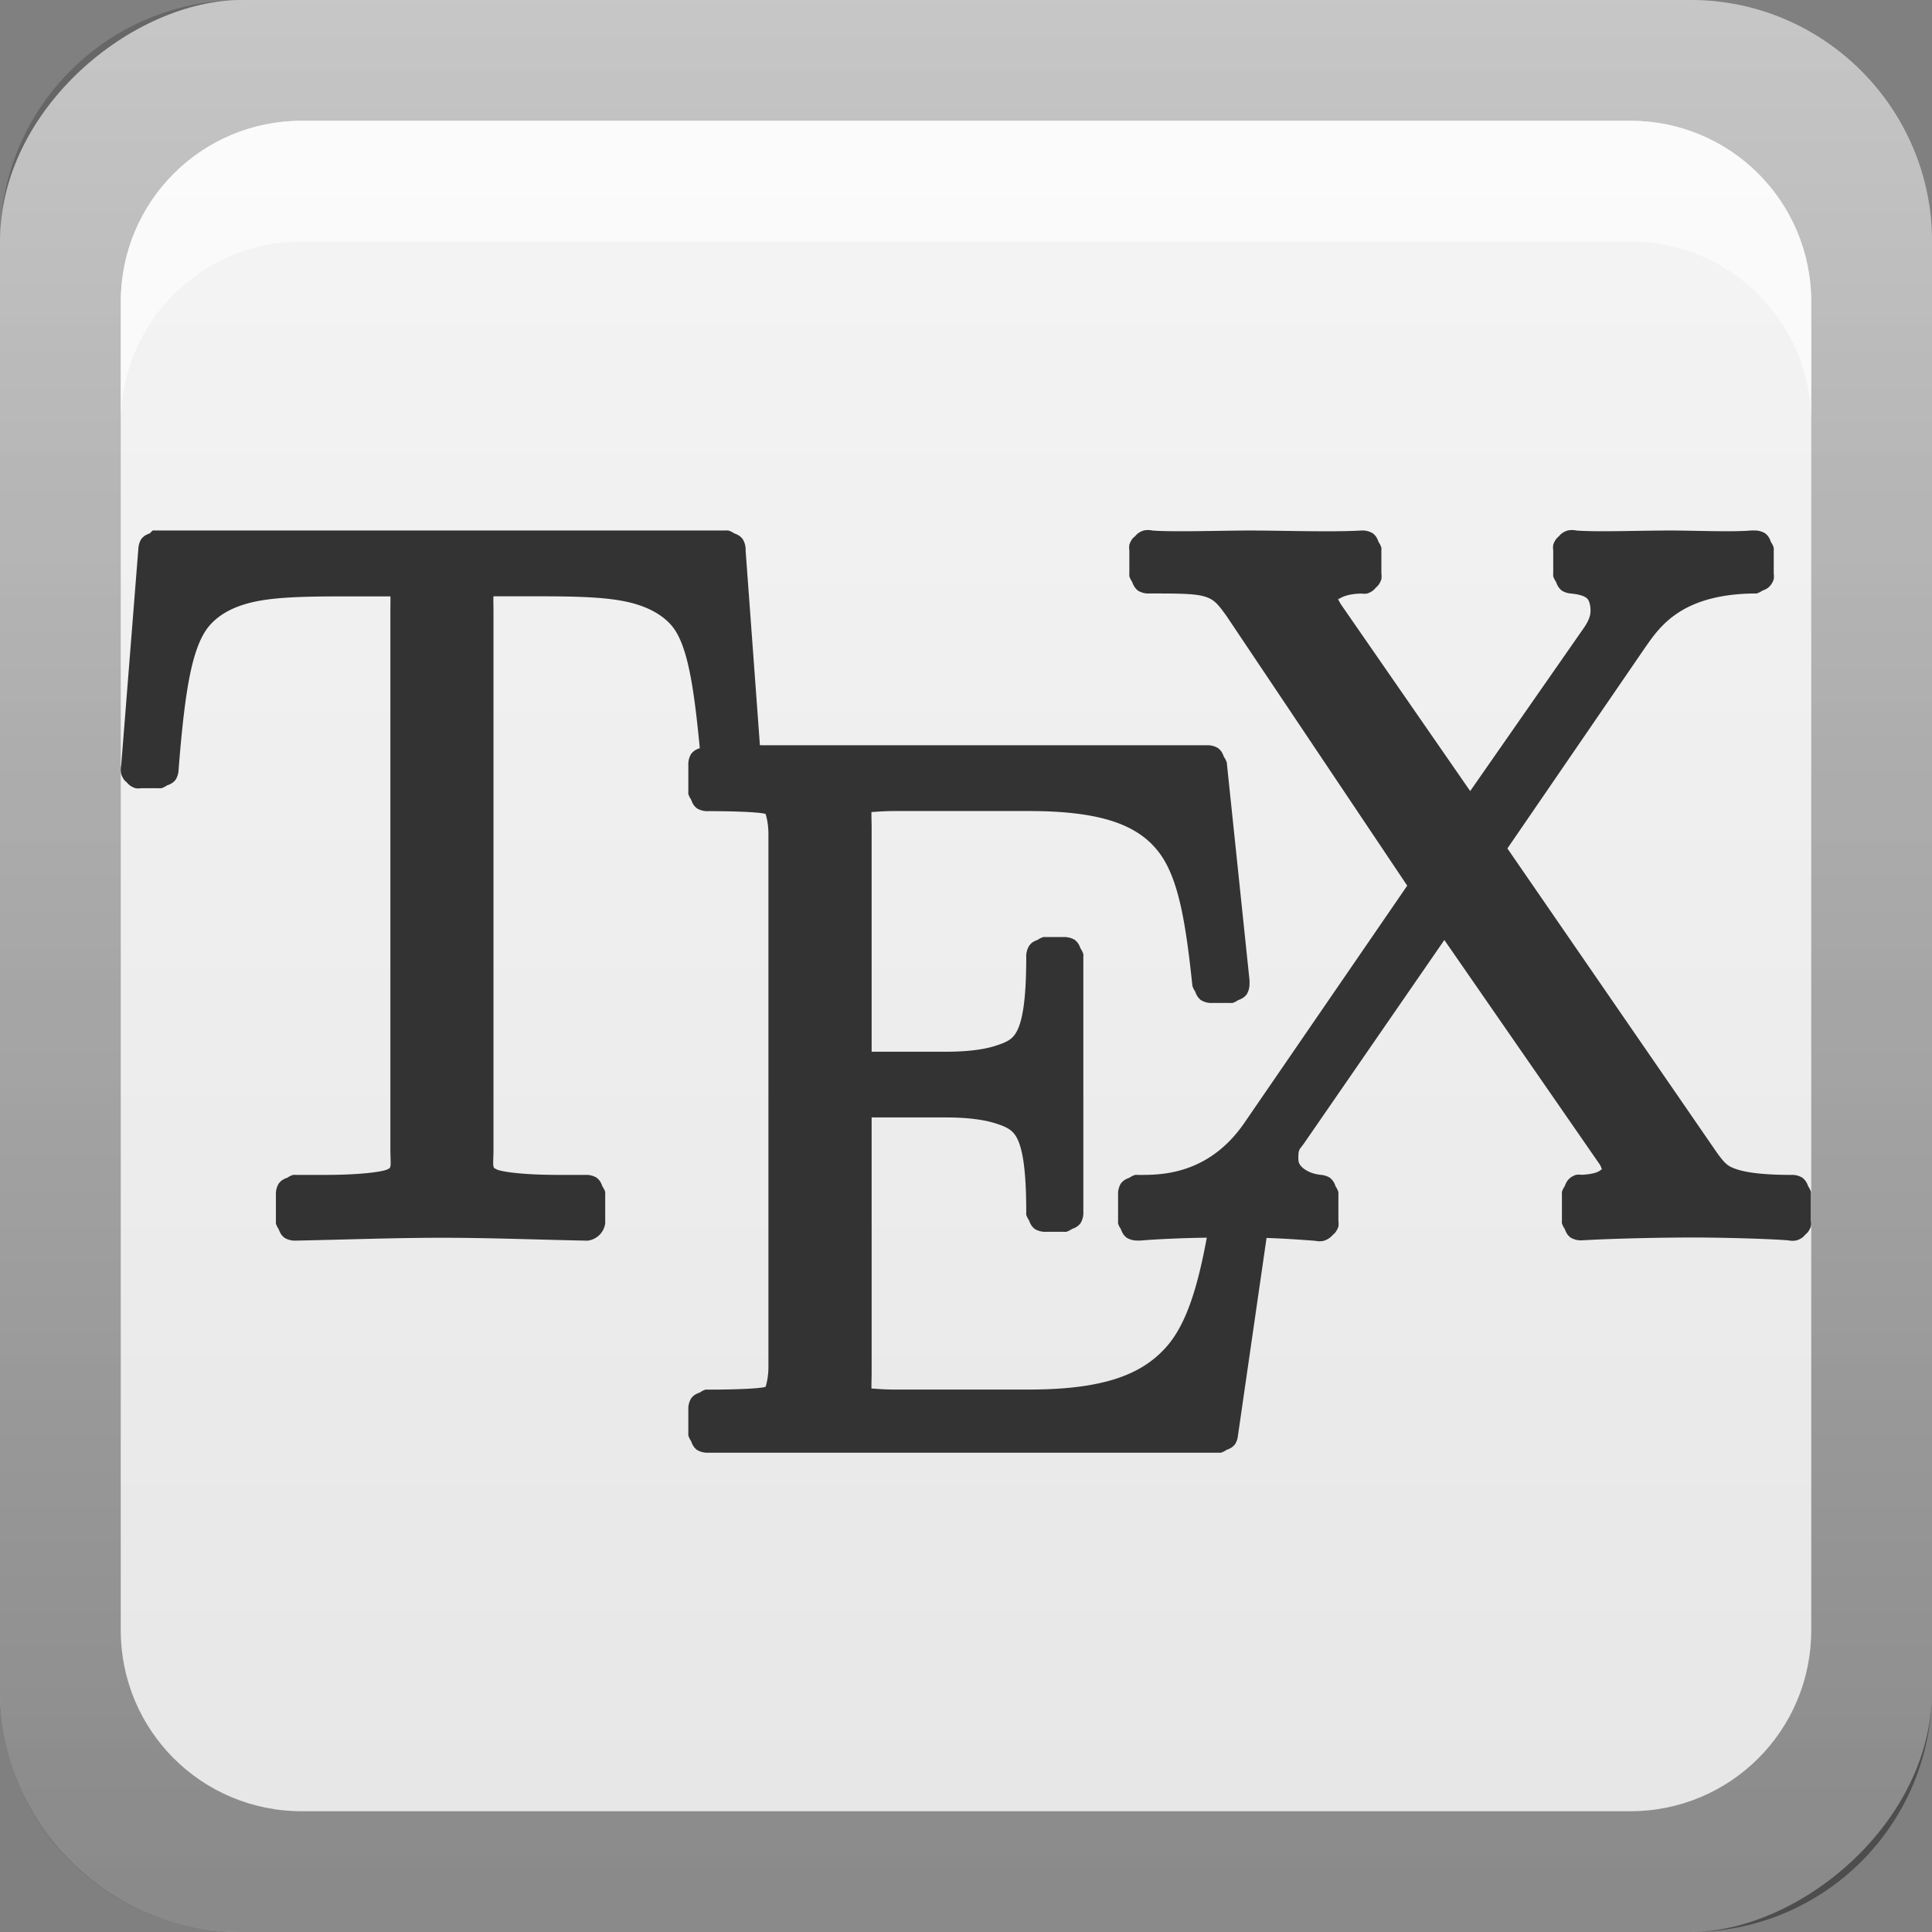
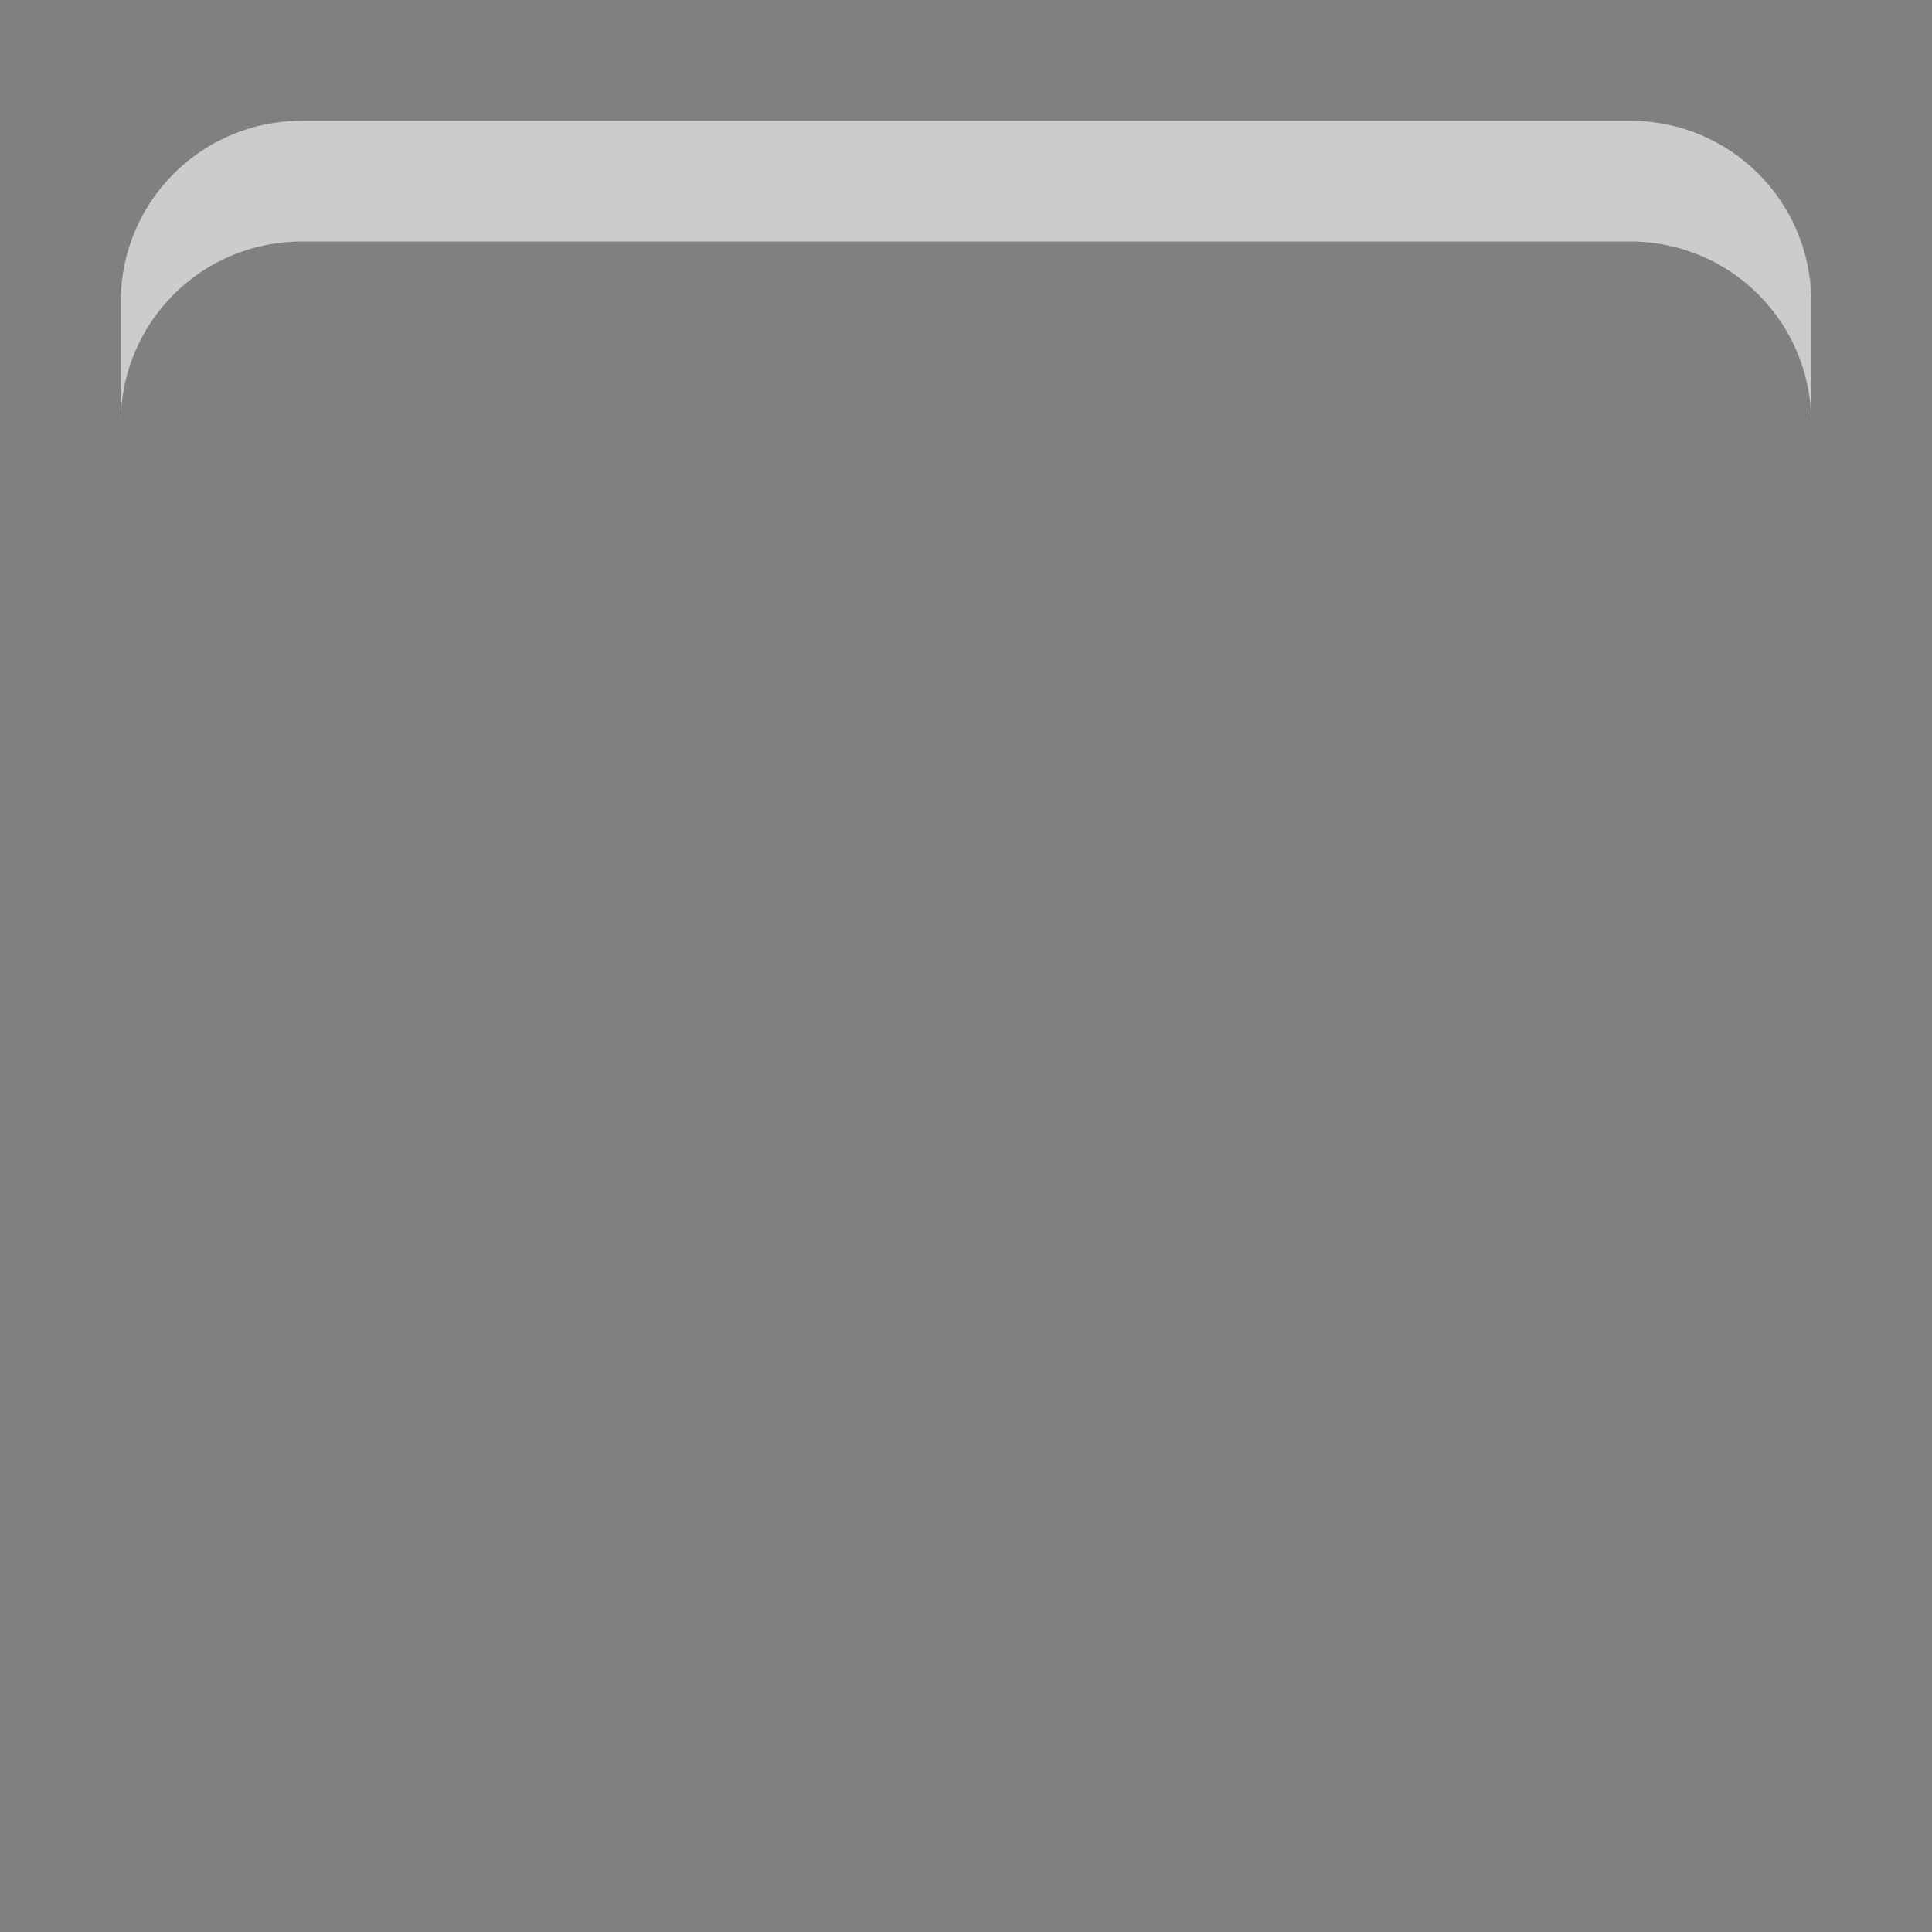
<svg xmlns="http://www.w3.org/2000/svg" xmlns:ns1="http://sodipodi.sourceforge.net/DTD/sodipodi-0.dtd" xmlns:ns2="http://www.inkscape.org/namespaces/inkscape" xmlns:xlink="http://www.w3.org/1999/xlink" width="16" height="16" id="svg2" ns1:version="0.32" ns2:version="0.48.0 r9654" version="1.0" ns1:docname="text-x-tex.svg" ns2:output_extension="org.inkscape.output.svg.inkscape" style="display:inline">
  <rect width="100%" height="100%" fill="#808080" stroke="none" />
  <defs id="defs4">
    <ns2:perspective ns1:type="inkscape:persp3d" ns2:vp_x="0 : 8 : 1" ns2:vp_y="0 : 1000 : 0" ns2:vp_z="16 : 8 : 1" ns2:persp3d-origin="8 : 5.3333333 : 1" id="perspective26" />
    <linearGradient ns2:collect="always" id="linearGradient3327">
      <stop style="stop-color:#000000;stop-opacity:1;" offset="0" id="stop3330" />
      <stop style="stop-color:#000000;stop-opacity:0;" offset="1" id="stop3333" />
    </linearGradient>
    <linearGradient id="ButtonColor" x1="10.32" y1="21" x2="10.32" y2="0.999" gradientUnits="userSpaceOnUse">
      <stop style="stop-color:#e6e6e6;stop-opacity:1;" offset="0" id="stop3189" />
      <stop style="stop-color:#f5f5f5;stop-opacity:1;" offset="1" id="stop3191" />
    </linearGradient>
    <linearGradient ns2:collect="always" xlink:href="#linearGradient3327" id="linearGradient3192" x1="9.057" y1="10.203" x2="9.057" y2="-12.199" gradientUnits="userSpaceOnUse" gradientTransform="translate(0,5.801)" />
    <linearGradient ns2:collect="always" xlink:href="#ButtonColor" id="linearGradient3204" x1="1" y1="9" x2="15" y2="9" gradientUnits="userSpaceOnUse" gradientTransform="translate(-16,-1)" />
    <linearGradient ns2:collect="always" xlink:href="#ButtonColor" id="linearGradient3173" gradientUnits="userSpaceOnUse" gradientTransform="translate(-16,-1)" x1="1" y1="9" x2="15" y2="9" />
    <linearGradient ns2:collect="always" xlink:href="#ButtonColor" id="linearGradient3177" gradientUnits="userSpaceOnUse" gradientTransform="translate(-16,-1)" x1="1" y1="9" x2="15" y2="9" />
    <linearGradient ns2:collect="always" xlink:href="#ButtonColor" id="linearGradient3179" gradientUnits="userSpaceOnUse" gradientTransform="matrix(0,-1,1,0,-1,16)" x1="1" y1="9" x2="15" y2="9" />
    <linearGradient ns2:collect="always" xlink:href="#linearGradient3327" id="linearGradient3612" x1="8" y1="15" x2="8" y2="-1" gradientUnits="userSpaceOnUse" />
    <ns2:perspective id="perspective3752" ns2:persp3d-origin="0.5 : 0.33333333 : 1" ns2:vp_z="1 : 0.5 : 1" ns2:vp_y="0 : 1000 : 0" ns2:vp_x="0 : 0.5 : 1" ns1:type="inkscape:persp3d" />
    <linearGradient ns2:collect="always" xlink:href="#ButtonColor-5" id="linearGradient3204-0" x1="1" y1="9" x2="16.956" y2="9" gradientUnits="userSpaceOnUse" gradientTransform="translate(-17,-2)" />
    <linearGradient id="ButtonColor-5" x1="10.32" y1="21" x2="10.32" y2="0.999" gradientUnits="userSpaceOnUse">
      <stop style="stop-color:#e6e6e6;stop-opacity:1;" offset="0" id="stop3189-0" />
      <stop style="stop-color:#f5f5f5;stop-opacity:1;" offset="1" id="stop3191-2" />
    </linearGradient>
    <linearGradient y2="-19.304" x2="9.057" y1="10.203" x1="9.057" gradientTransform="translate(-0.5,5.301)" gradientUnits="userSpaceOnUse" id="linearGradient2897" xlink:href="#linearGradient3327-7" ns2:collect="always" />
    <linearGradient ns2:collect="always" id="linearGradient3327-7">
      <stop style="stop-color:#000000;stop-opacity:1;" offset="0" id="stop3330-6" />
      <stop style="stop-color:#000000;stop-opacity:0;" offset="1" id="stop3333-8" />
    </linearGradient>
    <linearGradient y2="9" x2="16.956" y1="9" x1="1" gradientTransform="translate(-17,-2)" gradientUnits="userSpaceOnUse" id="linearGradient3767" xlink:href="#ButtonColor-5" ns2:collect="always" />
  </defs>
  <ns1:namedview id="base" pagecolor="#ffffff" bordercolor="#e7e7e7" borderopacity="1" ns2:pageopacity="0.0" ns2:pageshadow="2" ns2:zoom="43.099636" ns2:cx="-7.5694803" ns2:cy="10.974163" ns2:document-units="px" ns2:current-layer="layer1" showgrid="true" ns2:showpageshadow="false" showguides="false" ns2:guide-bbox="true" ns2:window-width="1920" ns2:window-height="1029" ns2:window-x="0" ns2:window-y="25" ns2:window-maximized="1">
    <ns1:guide orientation="1,0" position="0,112" id="guide2383" />
    <ns1:guide orientation="0,1" position="26.278,128" id="guide2385" />
    <ns1:guide orientation="1,0" position="128,54.082" id="guide2387" />
    <ns1:guide orientation="0,1" position="78.156,0" id="guide2389" />
    <ns1:guide orientation="0,1" position="60.864,64.085" id="guide2391" />
    <ns2:grid type="xygrid" id="grid3672" visible="true" enabled="true" />
  </ns1:namedview>
  <g ns2:label="Button" ns2:groupmode="layer" id="layer1">
-     <rect ry="2" rx="2" y="0" x="-16" height="16" width="16" id="rect3196" style="fill:url(#linearGradient3767);fill-opacity:1;fill-rule:nonzero;stroke:none;display:inline" transform="matrix(0,-1,1,0,0,0)" />
-     <path style="opacity:0.4;fill:url(#linearGradient2897);fill-opacity:1;fill-rule:nonzero;stroke:none;display:inline" d="M 2,0 C 0.892,0 0,0.892 0,2 l 0,12 c 0,1.108 0.892,2 2,2 l 12,0 c 1.108,0 2,-0.892 2,-2 L 16,2 C 16,0.892 15.108,0 14,0 L 2,0 z m 0.5,1 11,0 C 14.331,1 15,1.669 15,2.5 l 0,11 c 0,0.831 -0.669,1.5 -1.5,1.5 l -11,0 C 1.669,15 1,14.331 1,13.5 L 1,2.5 C 1,1.669 1.669,1 2.5,1 z" id="rect2410" />
    <path style="opacity:0.6;fill:#ffffff;fill-opacity:1;stroke:none;display:inline" d="M 2.5,1 C 1.669,1 1,1.669 1,2.5 l 0,1 C 1,2.669 1.669,2 2.5,2 l 11,0 C 14.331,2 15,2.669 15,3.5 l 0,-1 C 15,1.669 14.331,1 13.5,1 l -11,0 z" id="rect3770" />
-     <path transform="matrix(0.759,0,0,0.759,-1.107,-0.896)" ns1:type="inkscape:offset" ns2:radius="0.22009014" ns2:original="M 3.1875 7.1875 L 3 9.5625 L 3.1875 9.5625 C 3.3259844 7.7873017 3.494432 7.46875 5.15625 7.46875 L 5.75 7.46875 C 5.9546979 7.50079 5.9375 7.6283238 5.9375 7.875 L 5.9375 13.71875 C 5.9375 14.106074 5.902749 14.21875 5 14.21875 L 4.6875 14.21875 L 4.6875 14.5 C 5.2016249 14.49 5.7554404 14.46875 6.28125 14.46875 C 6.8053286 14.46875 7.3300578 14.49001 7.84375 14.5 L 7.84375 14.21875 L 7.5625 14.21875 C 6.6731633 14.21875 6.625 14.106074 6.625 13.71875 L 6.625 7.875 C 6.625 7.6382818 6.61949 7.5124649 6.8125 7.46875 L 7.40625 7.46875 C 9.0341046 7.46875 9.2058757 7.7882771 9.34375 9.53125 L 9.1875 9.53125 L 9.1875 9.8125 C 9.94657 9.8125 10.0625 9.799595 10.0625 10.28125 L 10.0625 16.09375 C 10.0625 16.57546 9.9483011 16.5625 9.1875 16.5625 L 9.1875 16.8125 L 14.75 16.8125 L 15.09375 14.46875 C 15.359444 14.46995 15.6552 14.48564 15.84375 14.5 L 15.84375 14.21875 C 15.512252 14.18677 15.40625 13.985173 15.40625 13.8125 C 15.40625 13.674015 15.4459 13.607417 15.5 13.53125 L 17.21875 11.03125 L 19.09375 13.75 C 19.17814 13.868621 19.1875 13.905476 19.1875 13.9375 C 19.1875 14.02189 19.09396 14.196679 18.71875 14.21875 L 18.71875 14.5 C 19.061933 14.47966 19.584363 14.46875 19.9375 14.46875 C 20.214902 14.46875 20.739908 14.47966 21 14.5 L 21 14.21875 C 20.313635 14.21875 20.21292 14.17746 20 13.875 L 17.625 10.4375 L 19.21875 8.125 C 19.377575 7.8999535 19.714372 7.4491751 20.59375 7.4375 L 20.59375 7.1875 C 20.348373 7.207839 19.944563 7.1875 19.6875 7.1875 C 19.334364 7.1875 18.892016 7.207839 18.625 7.1875 L 18.625 7.4375 C 18.968183 7.469514 19.03125 7.6710811 19.03125 7.84375 C 19.03125 7.9718571 18.98242 8.0810528 18.90625 8.1875 L 17.5 10.21875 L 15.90625 7.90625 C 15.83182 7.7893947 15.8125 7.750766 15.8125 7.71875 C 15.8125 7.622235 15.957633 7.4474583 16.3125 7.4375 L 16.3125 7.1875 C 15.969318 7.207839 15.446886 7.1875 15.09375 7.1875 C 14.816347 7.1875 14.258793 7.207839 14 7.1875 L 14 7.4375 C 14.58856 7.4375 14.794528 7.448461 15.03125 7.78125 L 17.09375 10.84375 L 15.21875 13.5625 C 14.758721 14.228525 14.079698 14.21875 13.875 14.21875 L 13.875 14.5 C 14.119945 14.47966 14.524187 14.46875 14.78125 14.46875 C 14.81523 14.46875 14.86707 14.468717 14.90625 14.46875 C 14.693853 15.813743 14.415531 16.5625 12.6875 16.5625 L 11.21875 16.5625 C 10.790746 16.5625 10.75 16.52496 10.75 16.15625 L 10.75 13.15625 L 11.78125 13.15625 C 12.792189 13.15625 12.875 13.501771 12.875 14.40625 L 13.0625 14.40625 L 13.0625 11.625 L 12.875 11.625 C 12.875 12.514332 12.79219 12.875 11.78125 12.875 L 10.75 12.875 L 10.75 10.21875 C 10.75 9.8569584 10.79075 9.8125 11.21875 9.8125 L 12.6875 9.8125 C 14.345856 9.8125 14.53733 10.489394 14.6875 11.90625 L 14.875 11.90625 L 14.625 9.53125 L 9.53125 9.53125 L 9.375 7.1875 L 3.1875 7.1875 z " style="fill:#333333;stroke:none;display:inline" id="path3094" d="M 3.125,6.969 A 0.22,0.22 0 0 0 3.094,7 0.22,0.22 0 0 0 3.031,7.031 0.22,0.22 0 0 0 3,7.062 0.22,0.22 0 0 0 2.969,7.156 l -0.188,2.375 a 0.22,0.22 0 0 0 0,0.094 A 0.22,0.22 0 0 0 2.812,9.688 0.22,0.22 0 0 0 2.844,9.719 0.22,0.22 0 0 0 2.875,9.75 0.22,0.22 0 0 0 2.938,9.781 0.22,0.22 0 0 0 3,9.781 l 0.188,0 a 0.22,0.22 0 0 0 0.031,0 A 0.22,0.22 0 0 0 3.281,9.75 0.22,0.22 0 0 0 3.344,9.719 0.22,0.22 0 0 0 3.375,9.688 0.22,0.22 0 0 0 3.406,9.594 C 3.475,8.712 3.553,8.223 3.75,8 3.849,7.889 3.996,7.801 4.219,7.75 4.441,7.699 4.748,7.688 5.156,7.688 l 0.562,0 c 0.002,0.022 0,0.077 0,0.188 l 0,5.844 c 0,0.094 0.007,0.161 0,0.188 -0.007,0.026 -0.014,0.02 -0.031,0.031 C 5.653,13.959 5.442,14 5,14 L 4.688,14 A 0.22,0.22 0 0 0 4.656,14 0.22,0.22 0 0 0 4.594,14.031 0.22,0.22 0 0 0 4.531,14.062 0.22,0.22 0 0 0 4.5,14.094 a 0.22,0.22 0 0 0 -0.031,0.125 l 0,0.281 a 0.22,0.22 0 0 0 0,0.031 0.22,0.22 0 0 0 0.031,0.062 0.22,0.22 0 0 0 0.031,0.062 0.22,0.22 0 0 0 0.031,0.031 0.22,0.22 0 0 0 0.125,0.031 c 0.517,-0.01 1.074,-0.031 1.594,-0.031 0.518,0 1.046,0.021 1.562,0.031 a 0.22,0.22 0 0 0 0.031,0 0.22,0.22 0 0 0 0.188,-0.188 0.22,0.22 0 0 0 0,-0.031 l 0,-0.281 a 0.22,0.22 0 0 0 0,-0.031 A 0.22,0.22 0 0 0 8.031,14.125 0.22,0.22 0 0 0 8,14.062 0.22,0.22 0 0 0 7.969,14.031 0.22,0.22 0 0 0 7.844,14 L 7.562,14 c -0.435,0 -0.65,-0.039 -0.688,-0.062 -0.019,-0.012 -0.024,-0.005 -0.031,-0.031 -0.007,-0.026 0,-0.095 0,-0.188 l 0,-5.844 c 0,-0.103 -0.003,-0.165 0,-0.188 l 0.031,0 0.531,0 C 7.806,7.688 8.094,7.7 8.312,7.75 8.531,7.8 8.684,7.89 8.781,8 8.955,8.196 9.027,8.644 9.094,9.344 A 0.22,0.22 0 0 0 9.031,9.375 0.22,0.22 0 0 0 9,9.406 0.22,0.22 0 0 0 8.969,9.531 l 0,0.281 a 0.22,0.22 0 0 0 0,0.031 A 0.22,0.22 0 0 0 9,9.906 0.22,0.22 0 0 0 9.031,9.969 0.22,0.22 0 0 0 9.062,10 a 0.22,0.22 0 0 0 0.125,0.031 c 0.381,0 0.593,0.017 0.625,0.031 0.008,0.023 0.031,0.107 0.031,0.219 l 0,5.812 c 0,0.112 -0.023,0.196 -0.031,0.219 -0.031,0.014 -0.243,0.031 -0.625,0.031 a 0.22,0.22 0 0 0 -0.031,0 A 0.22,0.22 0 0 0 9.094,16.375 0.22,0.22 0 0 0 9.031,16.406 0.22,0.22 0 0 0 9,16.438 0.22,0.22 0 0 0 8.969,16.562 l 0,0.25 a 0.22,0.22 0 0 0 0,0.031 A 0.22,0.22 0 0 0 9,16.906 0.22,0.22 0 0 0 9.031,16.969 0.22,0.22 0 0 0 9.062,17 a 0.22,0.22 0 0 0 0.125,0.031 l 5.562,0 a 0.22,0.22 0 0 0 0.031,0 0.22,0.22 0 0 0 0.062,-0.031 0.22,0.22 0 0 0 0.062,-0.031 0.22,0.22 0 0 0 0.031,-0.031 0.22,0.22 0 0 0 0.031,-0.094 l 0.312,-2.156 c 0.197,0.006 0.396,0.021 0.531,0.031 a 0.22,0.22 0 0 0 0.094,0 0.22,0.22 0 0 0 0.062,-0.031 A 0.22,0.22 0 0 0 16,14.656 0.22,0.22 0 0 0 16.031,14.625 a 0.22,0.22 0 0 0 0.031,-0.062 0.22,0.22 0 0 0 0,-0.062 l 0,-0.281 a 0.22,0.22 0 0 0 0,-0.031 A 0.22,0.22 0 0 0 16.031,14.125 0.22,0.22 0 0 0 16,14.062 0.22,0.22 0 0 0 15.969,14.031 0.22,0.22 0 0 0 15.875,14 c -0.124,-0.012 -0.192,-0.064 -0.219,-0.094 C 15.629,13.876 15.625,13.854 15.625,13.812 c 0,-0.096 0.014,-0.088 0.062,-0.156 l 1.531,-2.219 1.688,2.438 c 0.024,0.033 0.022,0.047 0.031,0.062 -0.027,0.023 -0.064,0.053 -0.219,0.062 a 0.22,0.22 0 0 0 -0.062,0 0.22,0.22 0 0 0 -0.062,0.031 0.22,0.22 0 0 0 -0.031,0.031 0.22,0.22 0 0 0 -0.031,0.062 0.22,0.22 0 0 0 -0.031,0.062 0.22,0.22 0 0 0 0,0.031 l 0,0.281 a 0.22,0.22 0 0 0 0,0.031 0.22,0.22 0 0 0 0.031,0.062 0.22,0.22 0 0 0 0.031,0.062 0.22,0.22 0 0 0 0.031,0.031 0.22,0.22 0 0 0 0.125,0.031 c 0.335,-0.02 0.87,-0.031 1.219,-0.031 0.272,0 0.788,0.012 1.031,0.031 a 0.22,0.22 0 0 0 0.094,0 0.22,0.22 0 0 0 0.062,-0.031 0.22,0.22 0 0 0 0.031,-0.031 0.22,0.22 0 0 0 0.031,-0.031 0.22,0.22 0 0 0 0.031,-0.062 0.22,0.22 0 0 0 0,-0.062 l 0,-0.281 a 0.22,0.22 0 0 0 0,-0.031 A 0.22,0.22 0 0 0 21.188,14.125 0.22,0.22 0 0 0 21.156,14.062 0.22,0.22 0 0 0 21.125,14.031 0.22,0.22 0 0 0 21,14 c -0.339,0 -0.509,-0.033 -0.594,-0.062 -0.085,-0.03 -0.119,-0.046 -0.219,-0.188 l -2.281,-3.312 1.5,-2.188 c 0.154,-0.218 0.383,-0.583 1.188,-0.594 a 0.22,0.22 0 0 0 0.031,0 A 0.22,0.22 0 0 0 20.688,7.625 0.22,0.22 0 0 0 20.75,7.594 0.22,0.22 0 0 0 20.781,7.562 0.22,0.22 0 0 0 20.812,7.5 a 0.22,0.22 0 0 0 0,-0.062 l 0,-0.25 a 0.22,0.22 0 0 0 0,-0.031 A 0.22,0.22 0 0 0 20.781,7.094 0.22,0.22 0 0 0 20.75,7.031 0.22,0.22 0 0 0 20.719,7 a 0.22,0.22 0 0 0 -0.125,-0.031 0.22,0.22 0 0 0 -0.031,0 c -0.214,0.018 -0.606,0 -0.875,0 -0.362,0 -0.794,0.018 -1.031,0 a 0.22,0.22 0 0 0 -0.094,0 A 0.22,0.22 0 0 0 18.5,7 0.22,0.22 0 0 0 18.469,7.031 0.22,0.22 0 0 0 18.438,7.062 0.22,0.22 0 0 0 18.406,7.125 a 0.22,0.22 0 0 0 0,0.062 l 0,0.25 a 0.22,0.22 0 0 0 0,0.031 0.22,0.22 0 0 0 0.031,0.062 0.22,0.22 0 0 0 0.031,0.062 A 0.22,0.22 0 0 0 18.5,7.625 0.22,0.22 0 0 0 18.594,7.656 c 0.13,0.012 0.171,0.041 0.188,0.062 0.017,0.022 0.031,0.065 0.031,0.125 0,0.072 -0.033,0.134 -0.094,0.219 L 17.5,9.812 16.094,7.781 c -0.054,-0.085 -0.031,-0.077 -0.031,-0.062 0.039,-0.027 0.108,-0.059 0.25,-0.062 a 0.22,0.22 0 0 0 0.062,0 A 0.22,0.22 0 0 0 16.438,7.625 0.22,0.22 0 0 0 16.469,7.594 0.22,0.22 0 0 0 16.5,7.562 0.22,0.22 0 0 0 16.531,7.5 a 0.22,0.22 0 0 0 0,-0.062 l 0,-0.25 a 0.22,0.22 0 0 0 0,-0.031 A 0.22,0.22 0 0 0 16.5,7.094 0.22,0.22 0 0 0 16.469,7.031 0.22,0.22 0 0 0 16.438,7 0.22,0.22 0 0 0 16.312,6.969 c -0.321,0.019 -0.857,0 -1.219,0 -0.288,0 -0.84,0.018 -1.062,0 a 0.22,0.22 0 0 0 -0.094,0 A 0.22,0.22 0 0 0 13.875,7 0.22,0.22 0 0 0 13.844,7.031 0.22,0.22 0 0 0 13.812,7.062 0.22,0.22 0 0 0 13.781,7.125 a 0.22,0.22 0 0 0 0,0.062 l 0,0.25 a 0.22,0.22 0 0 0 0,0.031 0.22,0.22 0 0 0 0.031,0.062 0.22,0.22 0 0 0 0.031,0.062 A 0.22,0.22 0 0 0 13.875,7.625 0.22,0.22 0 0 0 14,7.656 c 0.293,0 0.485,8.4e-6 0.594,0.031 0.109,0.031 0.148,0.076 0.25,0.219 l 1.969,2.938 -1.781,2.594 C 14.629,14.019 14.087,14 13.875,14 a 0.22,0.22 0 0 0 -0.031,0 0.22,0.22 0 0 0 -0.062,0.031 0.22,0.22 0 0 0 -0.062,0.031 0.22,0.22 0 0 0 -0.031,0.031 0.22,0.22 0 0 0 -0.031,0.125 l 0,0.281 a 0.22,0.22 0 0 0 0,0.031 0.22,0.22 0 0 0 0.031,0.062 0.22,0.22 0 0 0 0.031,0.062 0.22,0.22 0 0 0 0.031,0.031 0.22,0.22 0 0 0 0.125,0.031 0.22,0.22 0 0 0 0.031,0 c 0.19,-0.016 0.476,-0.028 0.719,-0.031 -0.096,0.518 -0.216,0.935 -0.438,1.188 -0.26,0.296 -0.668,0.469 -1.5,0.469 l -1.469,0 c -0.208,0 -0.278,-0.024 -0.25,0 -0.005,-0.028 0,-0.099 0,-0.188 l 0,-2.781 0.812,0 c 0.24,0 0.414,0.026 0.531,0.062 0.117,0.036 0.175,0.066 0.219,0.125 0.088,0.119 0.125,0.398 0.125,0.844 a 0.22,0.22 0 0 0 0,0.031 0.22,0.22 0 0 0 0.031,0.062 0.22,0.22 0 0 0 0.031,0.062 0.22,0.22 0 0 0 0.031,0.031 0.22,0.22 0 0 0 0.125,0.031 l 0.188,0 a 0.22,0.22 0 0 0 0.031,0 0.22,0.22 0 0 0 0.062,-0.031 0.22,0.22 0 0 0 0.062,-0.031 0.22,0.22 0 0 0 0.031,-0.031 0.22,0.22 0 0 0 0.031,-0.125 l 0,-2.781 a 0.22,0.22 0 0 0 0,-0.031 0.22,0.22 0 0 0 -0.031,-0.062 0.22,0.22 0 0 0 -0.031,-0.062 0.22,0.22 0 0 0 -0.031,-0.031 0.22,0.22 0 0 0 -0.125,-0.031 l -0.188,0 a 0.22,0.22 0 0 0 -0.031,0 0.22,0.22 0 0 0 -0.062,0.031 0.22,0.22 0 0 0 -0.062,0.031 A 0.22,0.22 0 0 0 12.688,11.5 0.22,0.22 0 0 0 12.656,11.625 c 0,0.438 -0.036,0.722 -0.125,0.844 -0.044,0.061 -0.102,0.088 -0.219,0.125 -0.117,0.037 -0.292,0.062 -0.531,0.062 l -0.812,0 0,-2.438 c 0,-0.086 -0.005,-0.16 0,-0.188 -0.026,0.023 0.044,0 0.25,0 l 1.469,0 c 0.799,0 1.185,0.158 1.406,0.438 0.221,0.279 0.301,0.766 0.375,1.469 A 0.22,0.22 0 0 0 14.5,12 a 0.22,0.22 0 0 0 0.031,0.062 0.22,0.22 0 0 0 0.031,0.031 0.22,0.22 0 0 0 0.125,0.031 l 0.188,0 a 0.22,0.22 0 0 0 0.031,0 0.22,0.22 0 0 0 0.062,-0.031 0.22,0.22 0 0 0 0.062,-0.031 0.22,0.22 0 0 0 0.031,-0.031 0.22,0.22 0 0 0 0.031,-0.125 0.22,0.22 0 0 0 0,-0.031 L 14.844,9.5 A 0.22,0.22 0 0 0 14.812,9.438 0.22,0.22 0 0 0 14.781,9.375 0.22,0.22 0 0 0 14.75,9.344 0.22,0.22 0 0 0 14.625,9.312 l -4.875,0 -0.156,-2.125 A 0.22,0.22 0 0 0 9.562,7.062 0.22,0.22 0 0 0 9.531,7.031 0.22,0.22 0 0 0 9.469,7 0.22,0.22 0 0 0 9.406,6.969 a 0.22,0.22 0 0 0 -0.031,0 l -6.188,0 a 0.22,0.22 0 0 0 -0.031,0 0.22,0.22 0 0 0 -0.031,0 z" />
  </g>
  <g ns2:groupmode="layer" id="layer2" ns2:label="Symbol" ns1:insensitive="true" />
</svg>